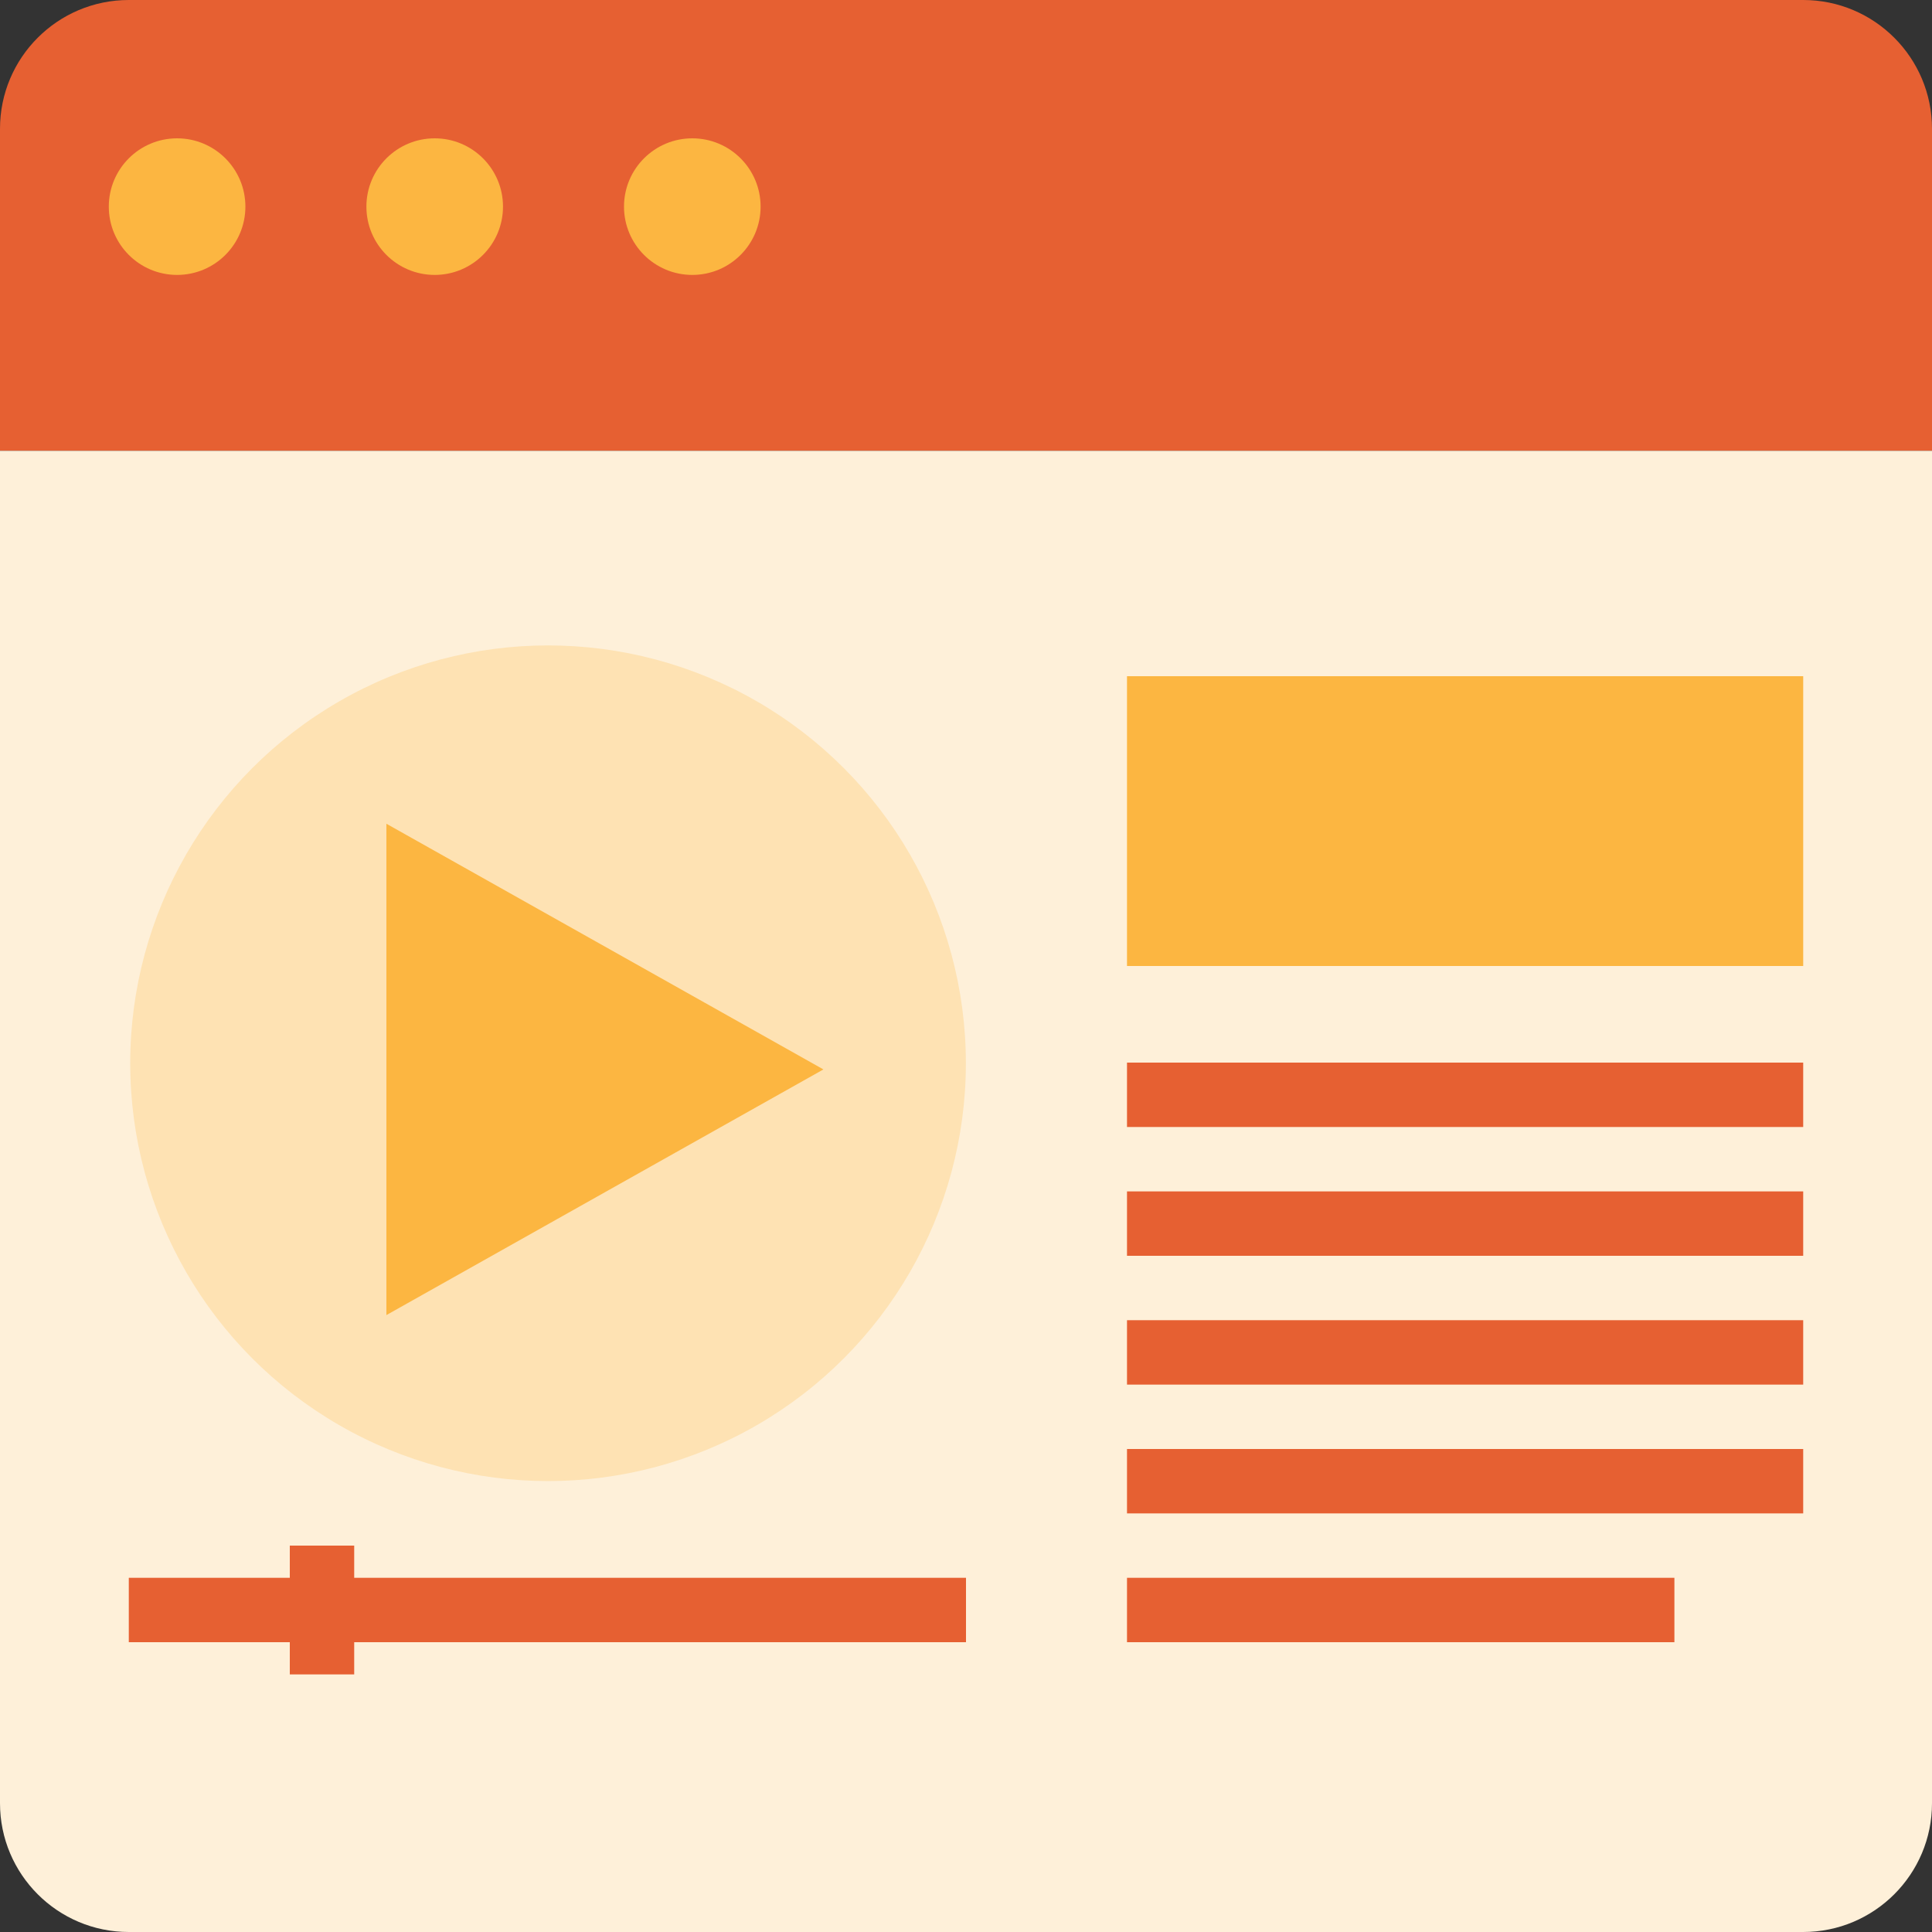
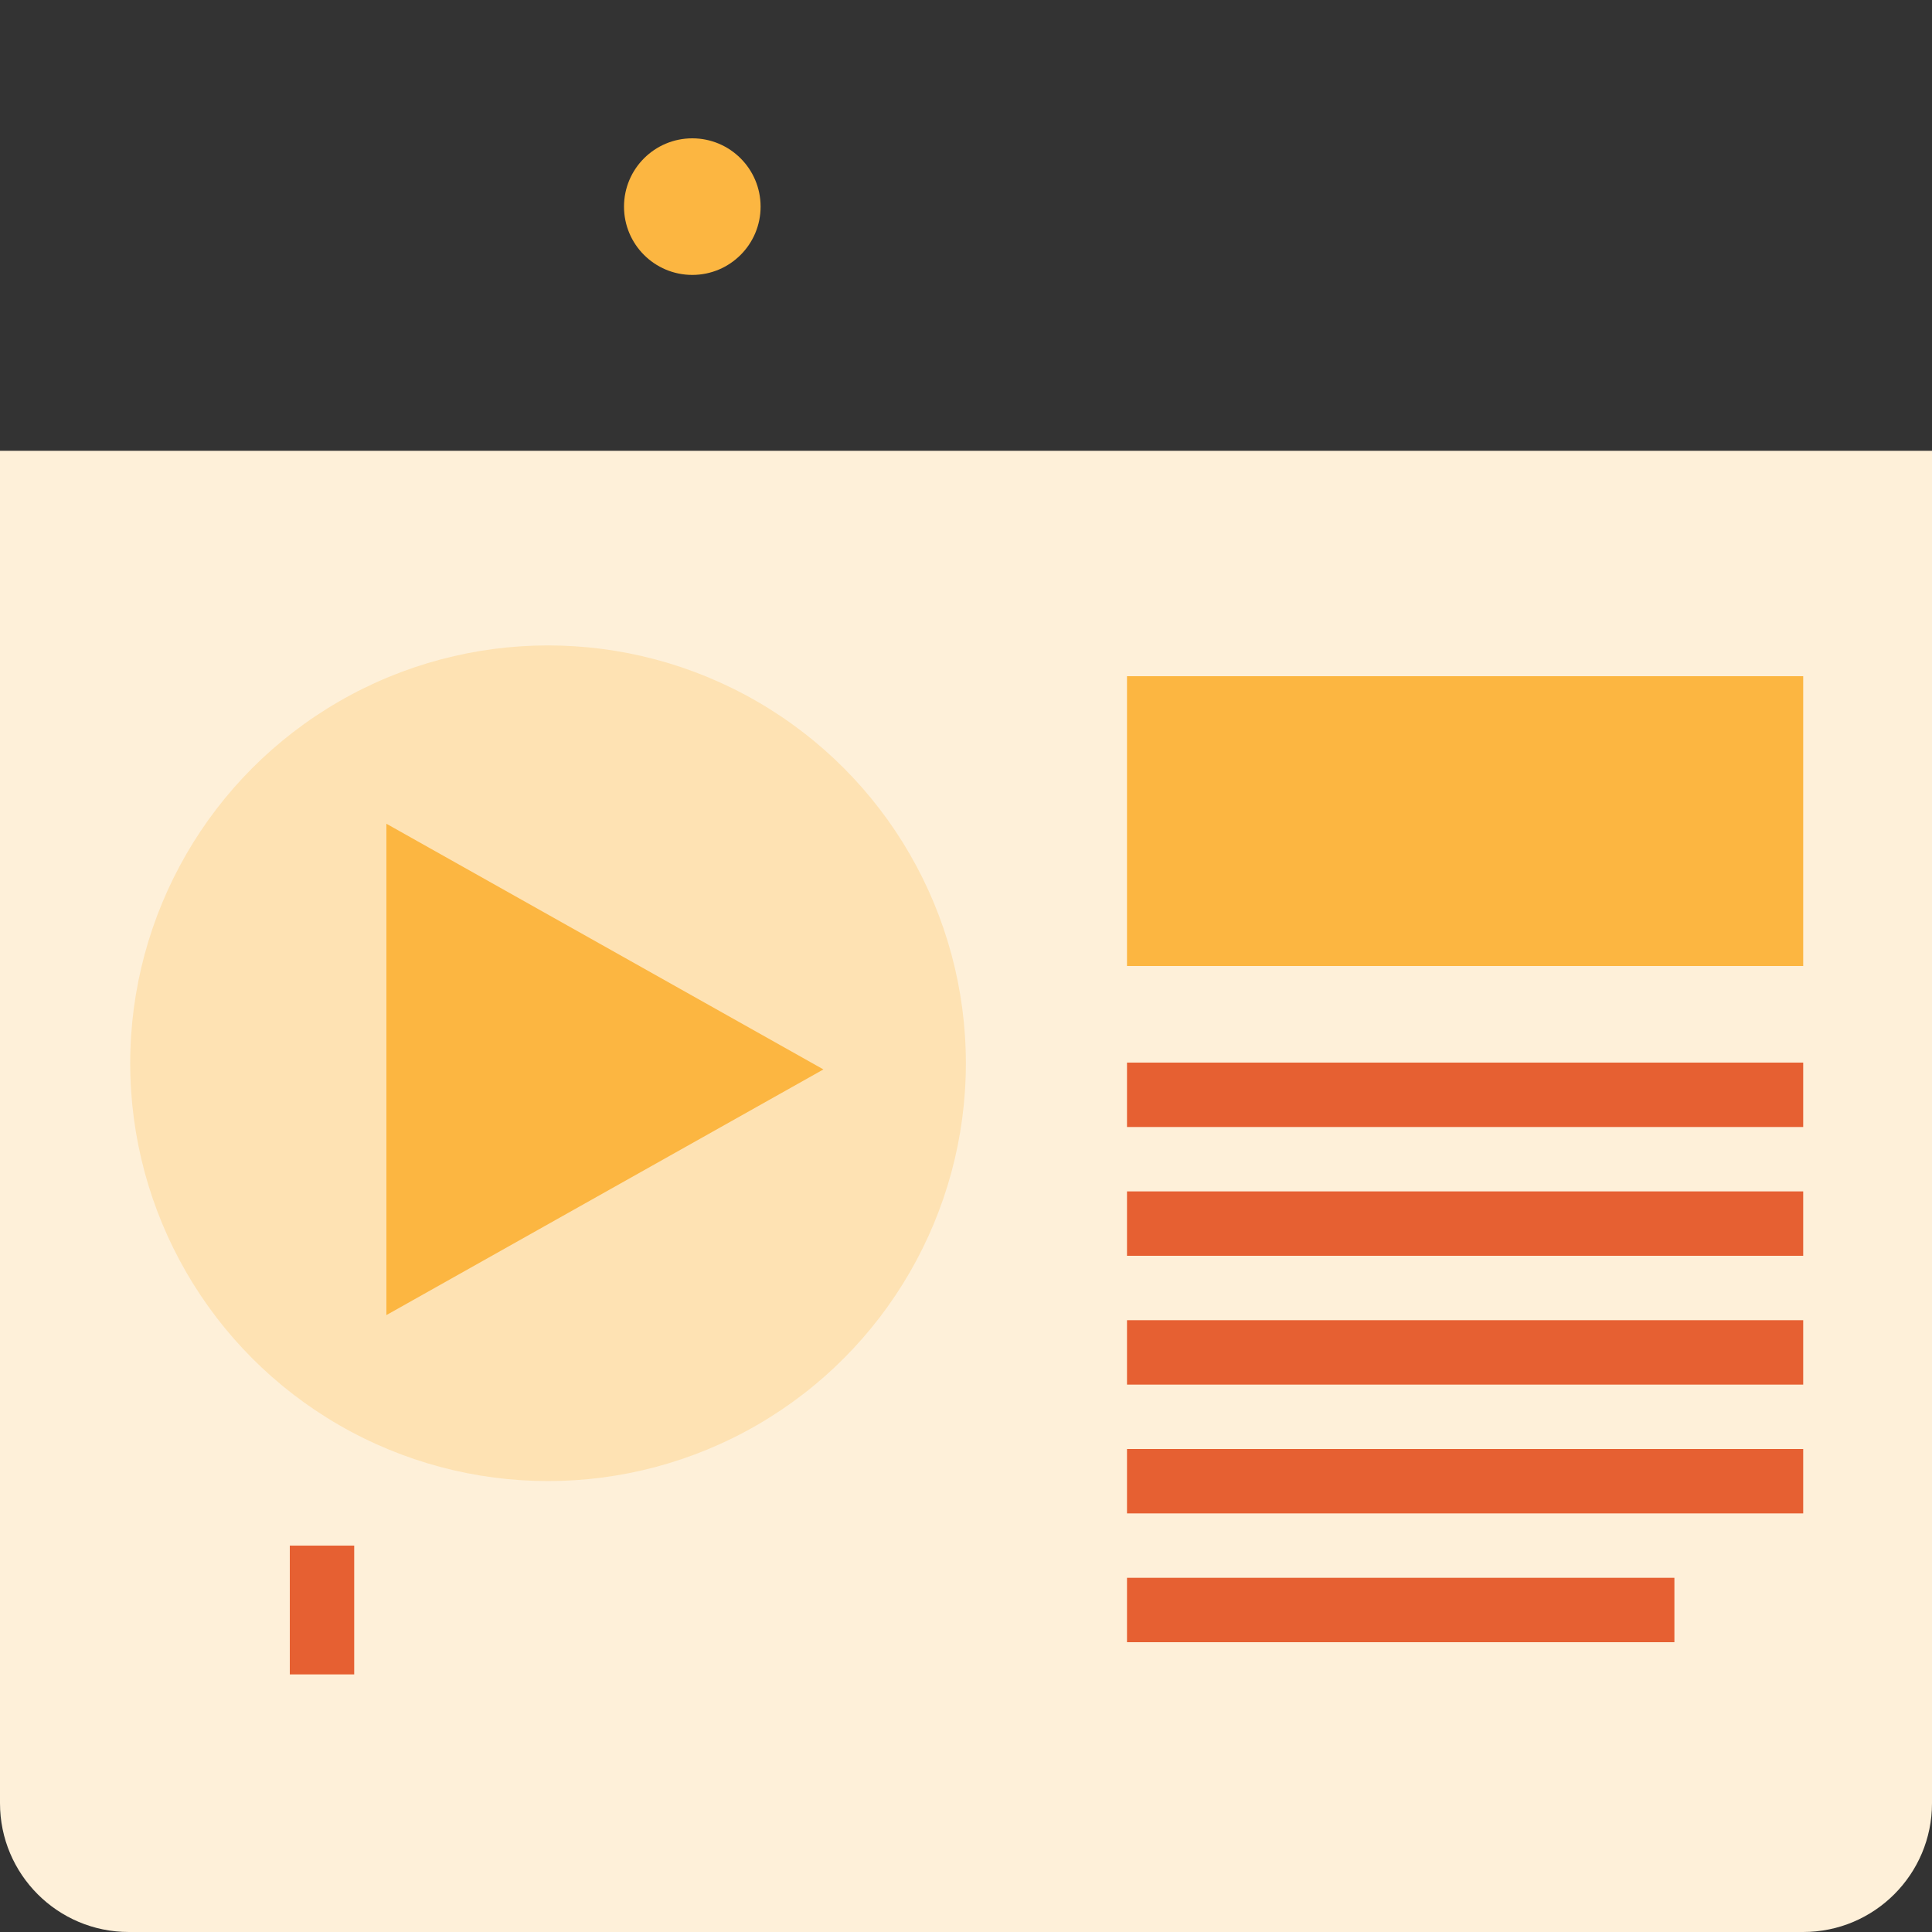
<svg xmlns="http://www.w3.org/2000/svg" version="1.1" id="Layer_1" viewBox="0 0 512 512" xml:space="preserve">
  <rect x="0" y="0" width="512" height="512" fill="#333333" stroke="none" />
-   <path style="fill:#E66032;" d="M512,119.467H0V34.133C0,15.283,15.283,0,34.133,0h443.733C496.717,0,512,15.283,512,34.133V119.467z  " />
  <path style="fill:#FEF0D9;" d="M477.867,512H34.133C15.283,512,0,496.717,0,477.867v-358.4h512v358.4  C512,496.717,496.717,512,477.867,512z" />
  <g>
-     <circle style="fill:#FCB641;" cx="46.933" cy="54.758" r="18.099" />
-     <circle style="fill:#FCB641;" cx="115.2" cy="54.758" r="18.099" />
    <circle style="fill:#FCB641;" cx="183.467" cy="54.758" r="18.099" />
  </g>
  <circle style="fill:#FEE2B3;" cx="145.237" cy="281.771" r="110.729" />
  <polygon style="fill:#FCB641;" points="218.214,283.409 160.307,315.955 102.4,348.51 102.4,283.409 102.4,218.3 160.307,250.854   " />
  <g>
-     <rect x="34.133" y="418.133" style="fill:#E66032;" width="221.867" height="17.067" />
    <rect x="76.8" y="409.6" style="fill:#E66032;" width="17.067" height="34.133" />
  </g>
  <rect x="298.667" y="179.2" style="fill:#FCB641;" width="179.2" height="76.8" />
  <g>
    <rect x="298.667" y="281.6" style="fill:#E66032;" width="179.2" height="17.067" />
    <rect x="298.667" y="315.733" style="fill:#E66032;" width="179.2" height="17.067" />
    <rect x="298.667" y="349.867" style="fill:#E66032;" width="179.2" height="17.067" />
    <rect x="298.667" y="384" style="fill:#E66032;" width="179.2" height="17.067" />
    <rect x="298.667" y="418.133" style="fill:#E66032;" width="145.067" height="17.067" />
  </g>
</svg>